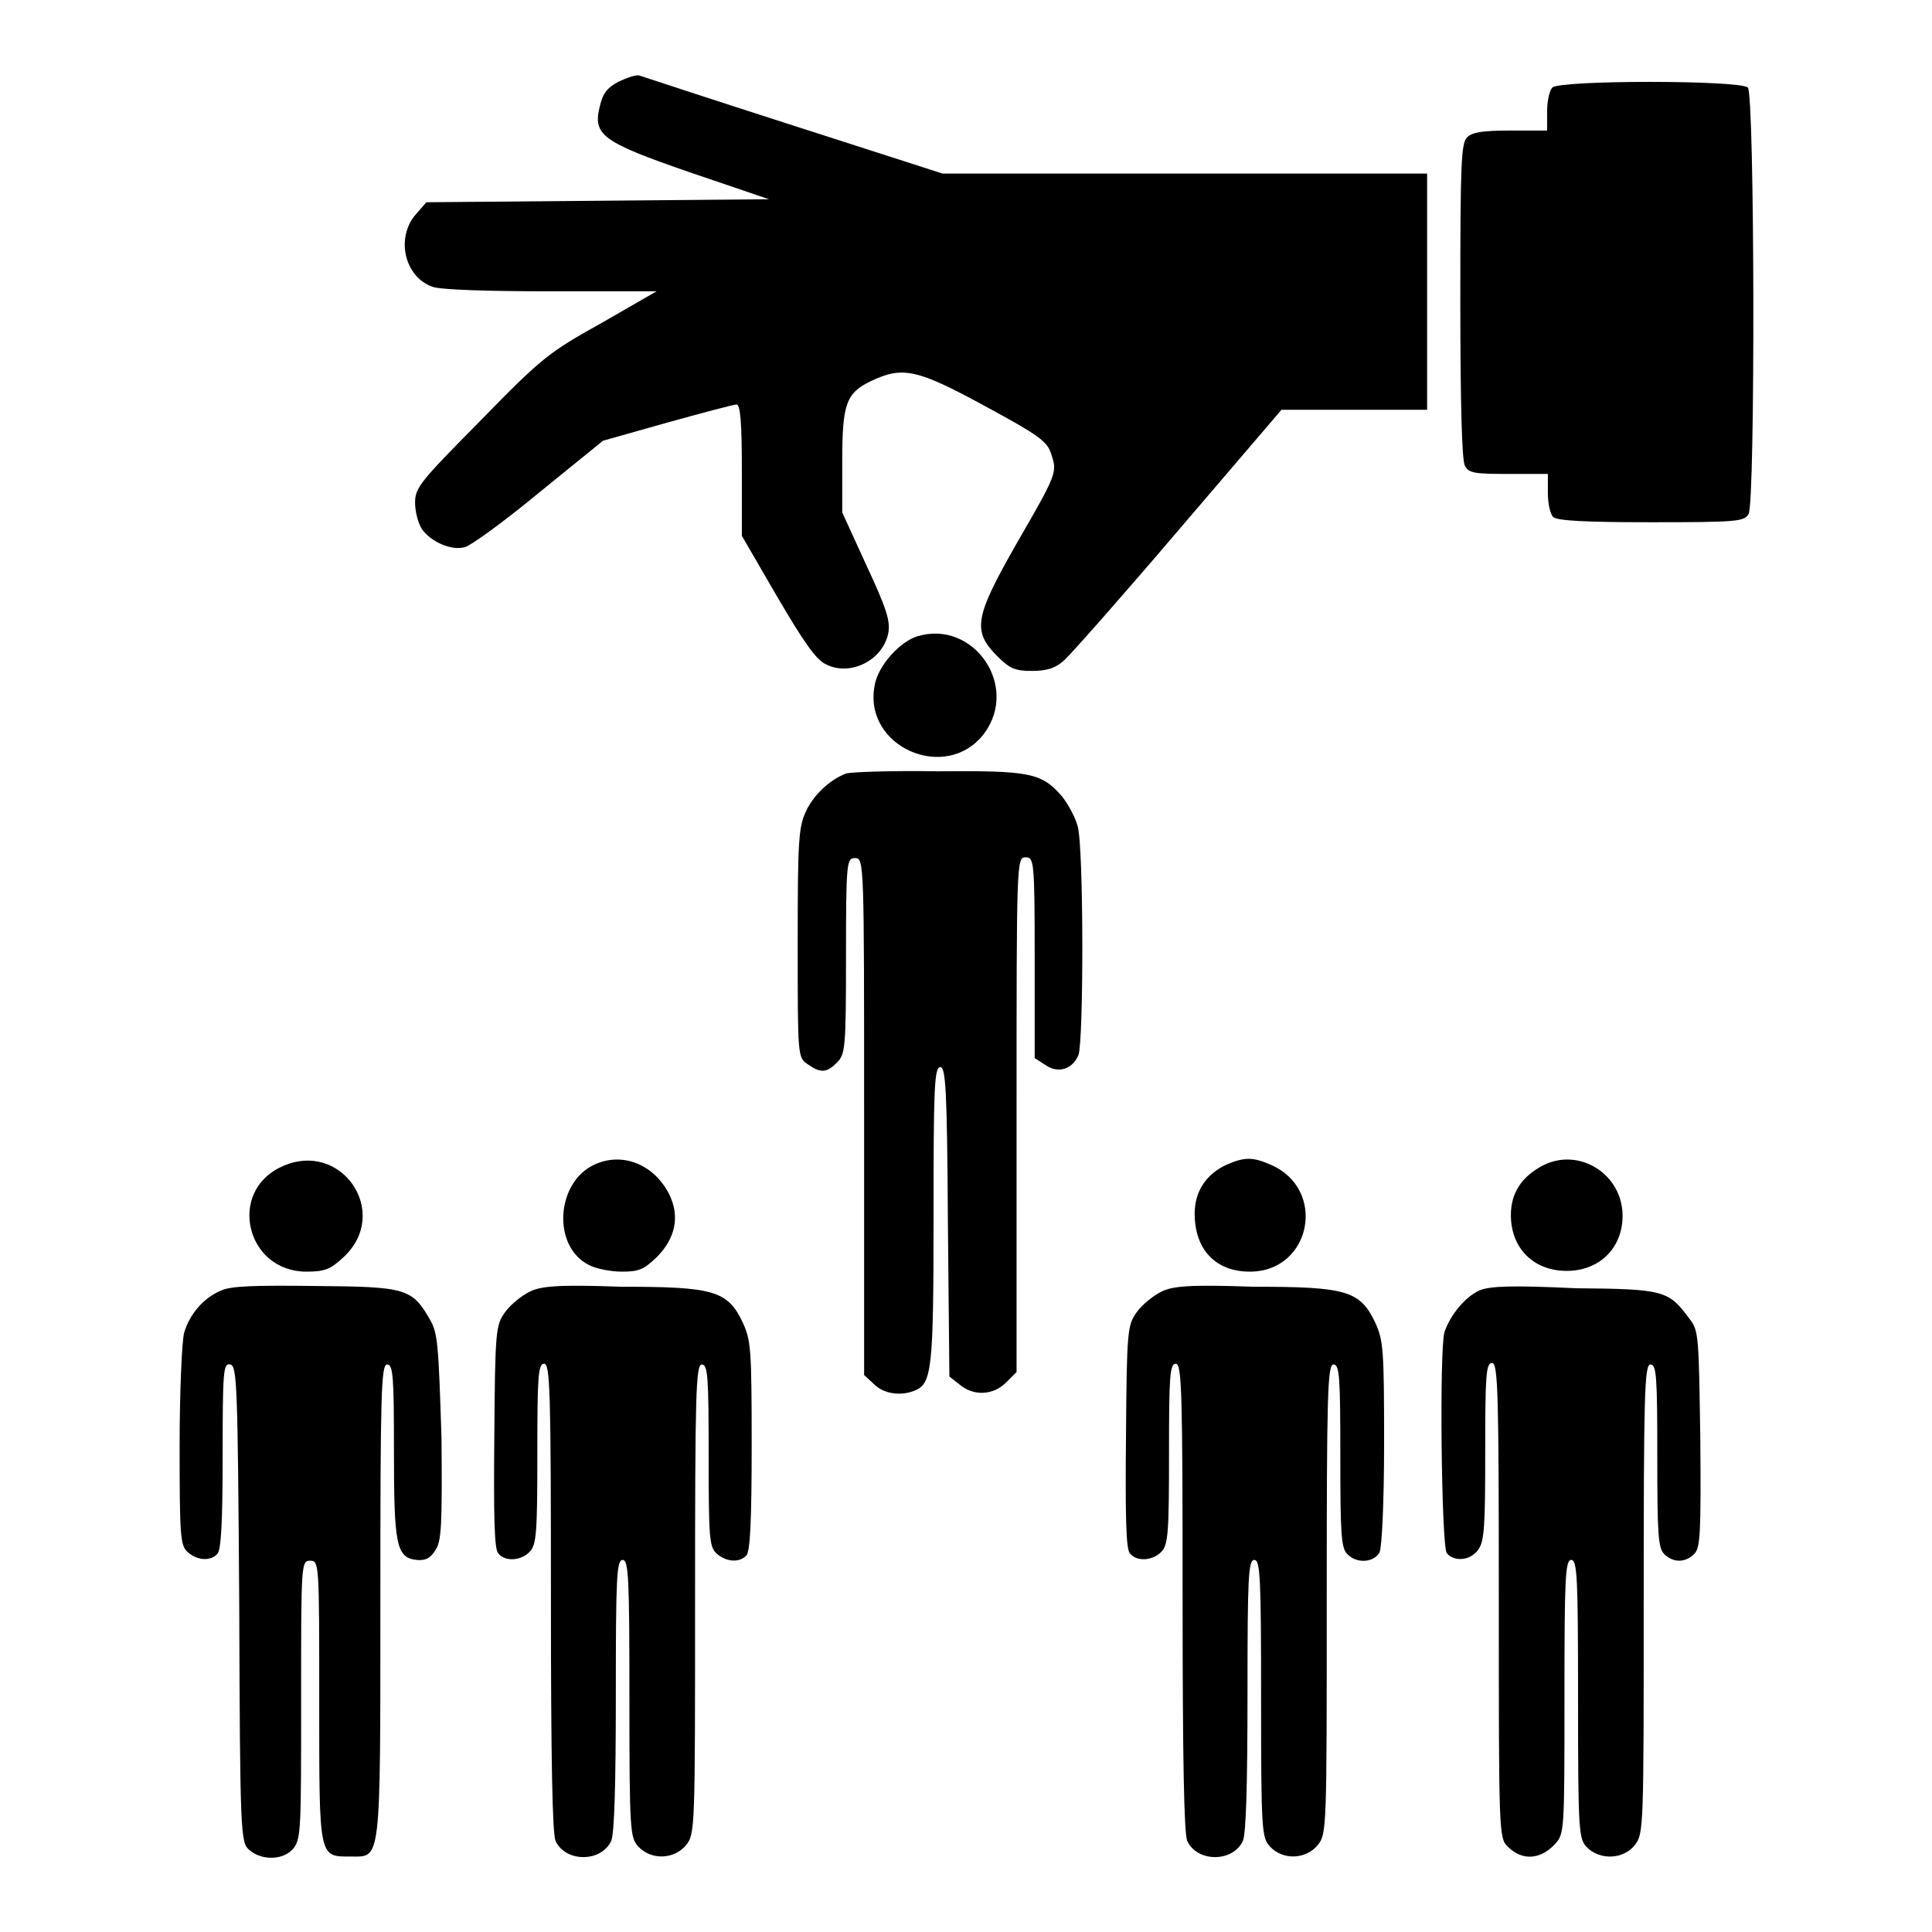
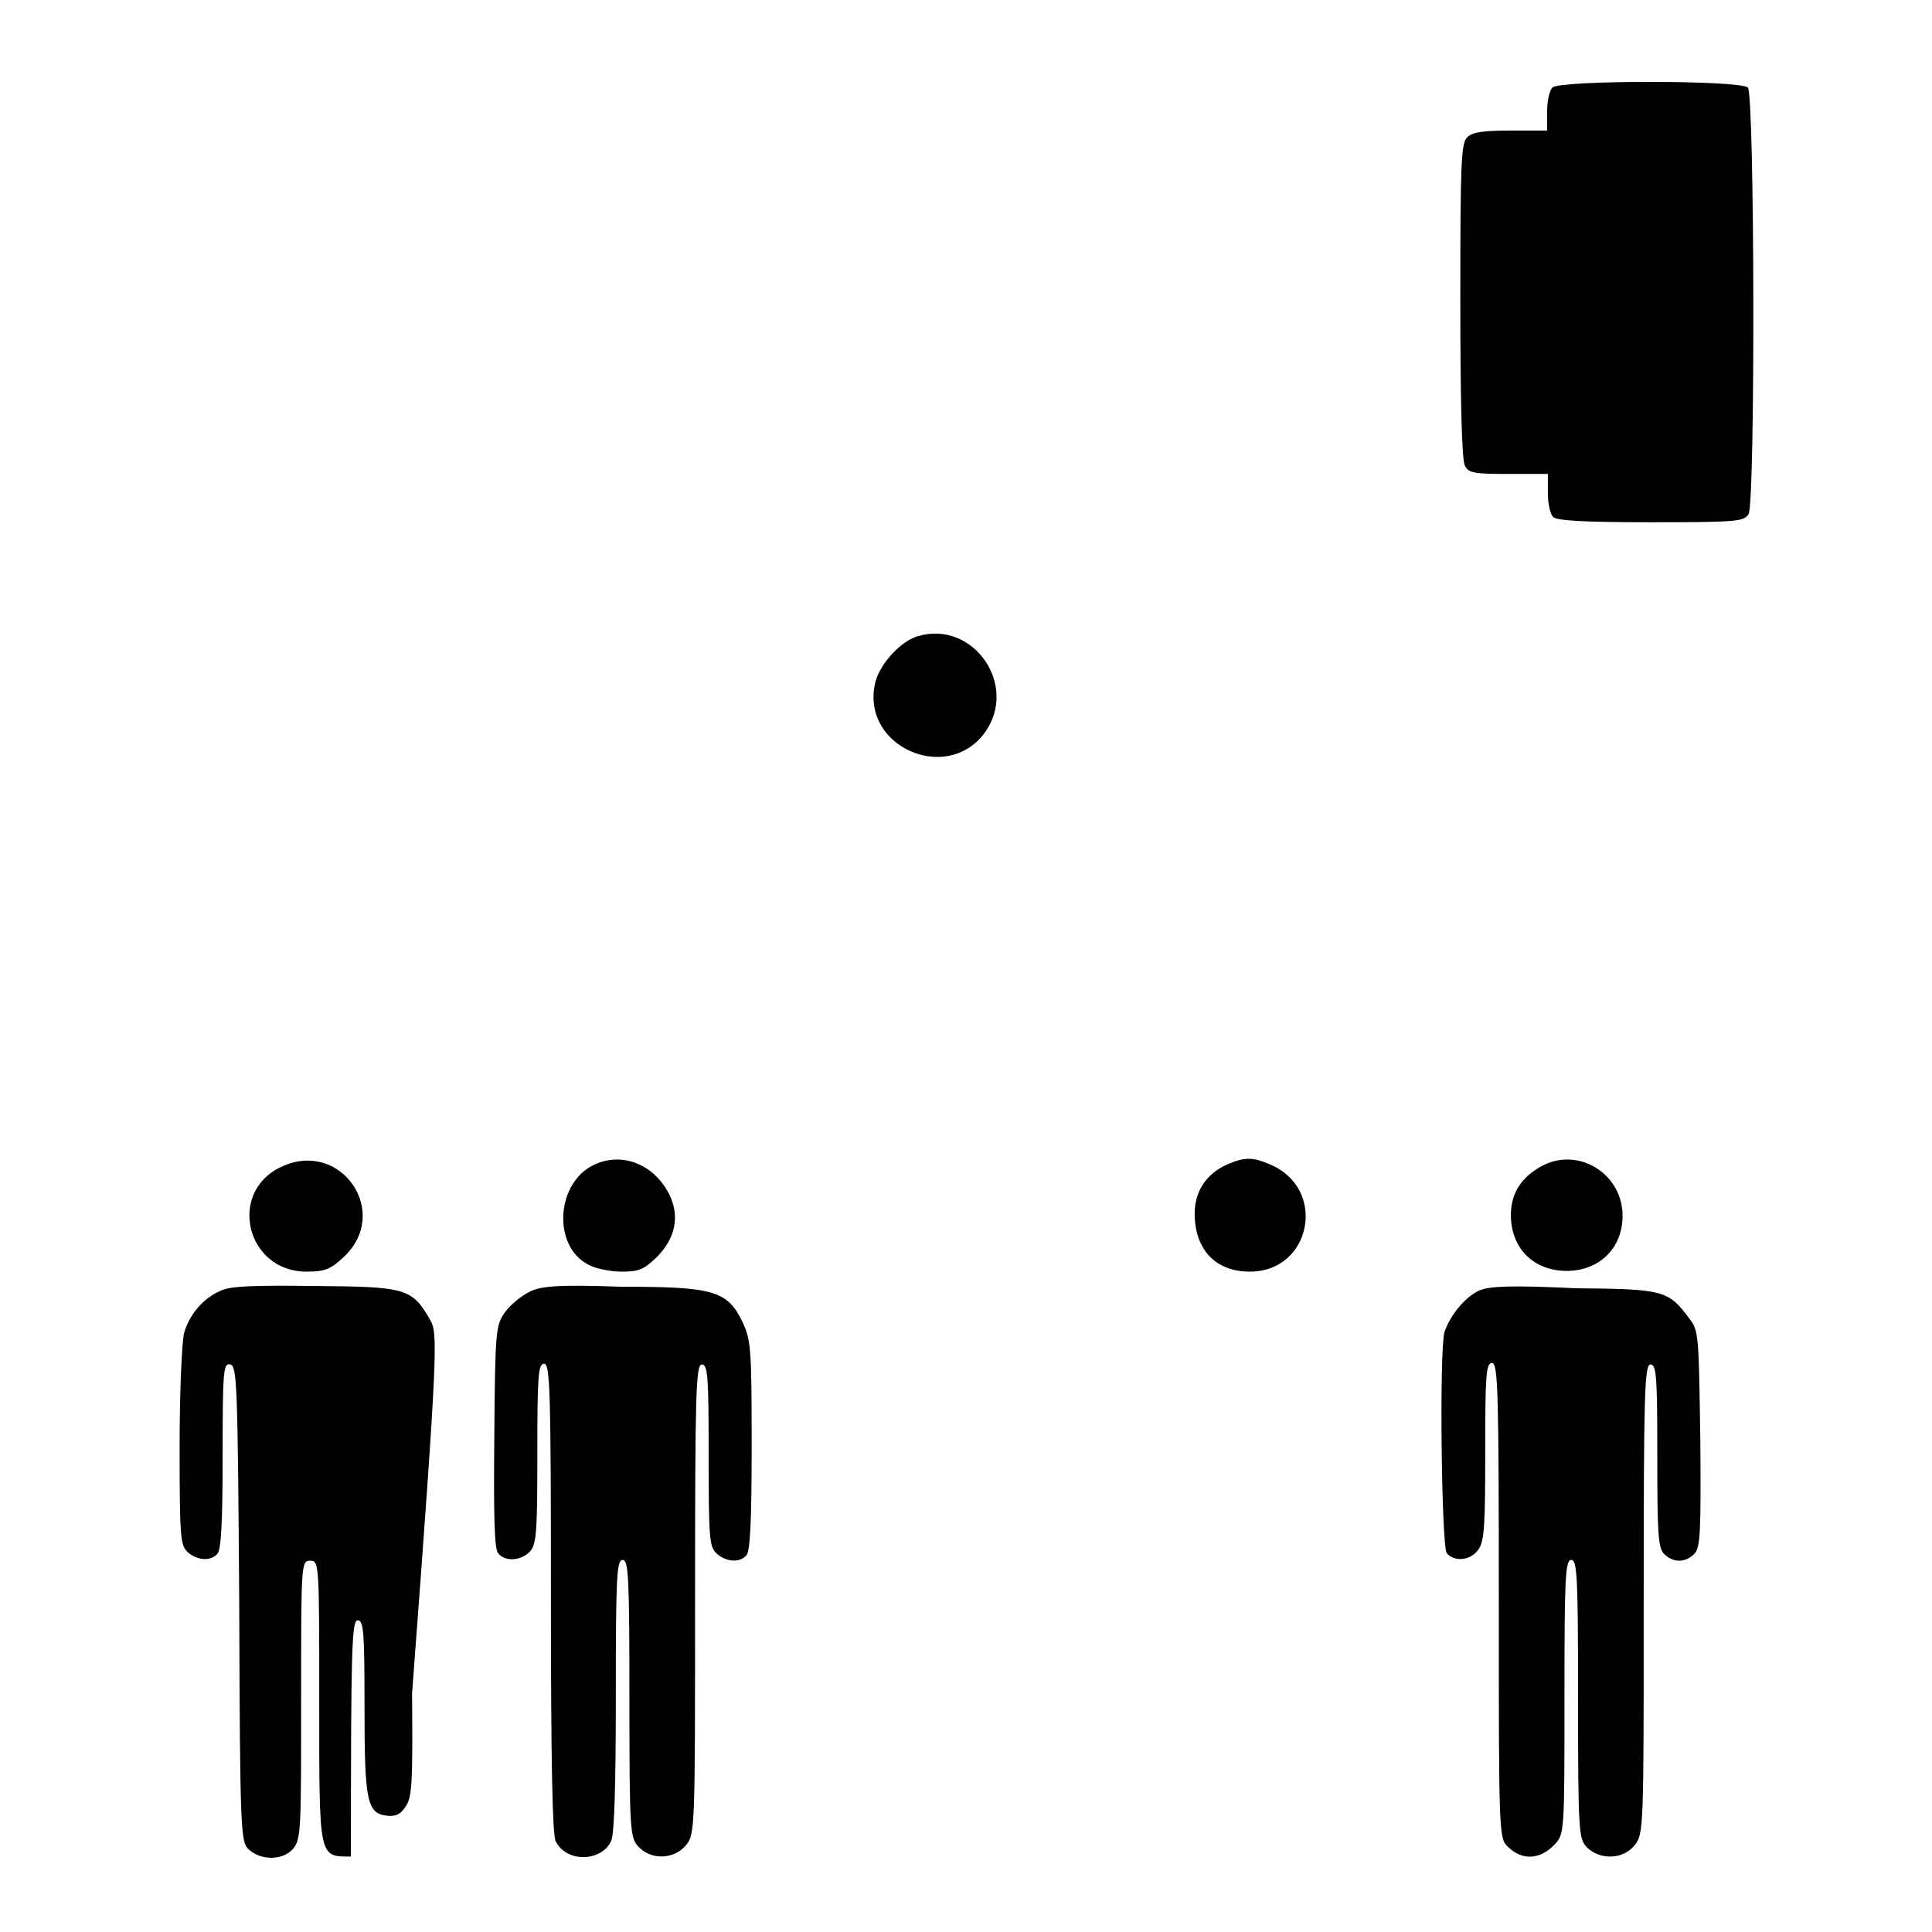
<svg xmlns="http://www.w3.org/2000/svg" version="1.1" x="0px" y="0px" viewBox="0 0 256 256" enable-background="new 0 0 256 256" xml:space="preserve">
  <g>
    <g>
      <g>
-         <path fill="#000000" d="M82,10.8c-1.5,0.8-2.1,1.5-2.5,3.2c-1,3.9,0.2,4.8,12.1,8.9l10.3,3.5l-22.7,0.2l-22.7,0.2l-1.4,1.6c-2.7,3.1-1.5,8.3,2.2,9.6c1.1,0.4,7.3,0.6,15.7,0.6H87l-7.3,4.2c-7,3.9-7.9,4.6-16,12.9c-8,8.1-8.7,8.9-8.7,10.9c0,1.2,0.4,2.7,0.9,3.5c1.2,1.7,3.9,2.9,5.7,2.4c0.8-0.2,5.2-3.4,9.8-7.2l8.5-6.9l8.5-2.4c4.7-1.3,8.8-2.4,9.2-2.4c0.5,0,0.7,2.4,0.7,8.7V71l4.7,8.1c3.4,5.8,5.1,8.3,6.4,8.9c3.2,1.7,7.6-0.5,8.3-4.1c0.3-1.6-0.2-3.2-2.9-9l-3.2-7v-6.7c0-7.7,0.5-9.1,3.8-10.7c4.2-2,6.1-1.6,15.1,3.3c7.2,3.9,8.3,4.7,8.8,6.4c0.8,2.4,0.8,2.5-4.7,12c-5.4,9.5-5.8,11.4-2.5,14.7c1.7,1.7,2.4,2,4.6,2c1.9,0,3.1-0.3,4.3-1.4c0.9-0.8,7.7-8.5,15.2-17.3l13.6-15.9h9.7h9.6V38.6V23h-32.1h-32.1L105,16.6c-10.9-3.5-20-6.5-20.3-6.6C84.2,9.9,83.1,10.3,82,10.8z" />
        <path fill="#000000" d="M205.7,11.6c-0.4,0.4-0.7,1.8-0.7,3.2v2.5h-4.8c-3.7,0-5.1,0.2-5.8,0.9c-0.8,0.8-0.9,3.5-0.9,21.6c0,13.2,0.2,21.2,0.6,21.9c0.5,1,1.3,1.1,5.8,1.1h5.2v2.5c0,1.4,0.3,2.8,0.7,3.2c0.5,0.5,4.2,0.7,13,0.7c11.5,0,12.3-0.1,12.9-1.1c0.9-1.7,0.8-55.6-0.1-56.5C230.5,10.6,206.7,10.6,205.7,11.6z" />
        <path fill="#000000" d="M121.6,84.3c-2.4,0.7-5.3,4-5.7,6.5c-1.6,8.2,9.5,13,14.5,6.4C135.1,90.9,129,82.1,121.6,84.3z" />
-         <path fill="#000000" d="M112.1,102.5c-2.1,0.8-4.3,2.8-5.3,5c-1,2.1-1.1,4-1.1,17.5c0,15,0,15.1,1.3,16c1.7,1.2,2.5,1.2,3.9-0.2c1.1-1.1,1.2-1.9,1.2-14.1c0-12.6,0.1-13,1.2-13c1.2,0,1.2,0.4,1.2,34.2v34.3l1.3,1.2c1.3,1.3,3.5,1.6,5.3,0.9c2.4-0.9,2.6-2.7,2.6-23.3c0-16.9,0.1-19.6,0.9-19.6c0.7,0,0.9,2.9,1,20.5l0.2,20.5l1.4,1.1c1.8,1.5,4.4,1.4,6.1-0.3l1.4-1.4v-34.1c0-33.7,0-34.1,1.2-34.1c1.1,0,1.2,0.4,1.2,13.3v13.3l1.4,0.9c1.7,1.2,3.6,0.6,4.4-1.3c0.7-1.9,0.7-27.6-0.1-30.3c-0.3-1.2-1.3-3-2.1-4c-2.7-3.1-4.2-3.4-16.5-3.3C118,102.1,112.6,102.3,112.1,102.5z" />
        <path fill="#000000" d="M37.3,154.6c-7.2,3.3-4.7,13.9,3.3,13.9c2.4,0,3.2-0.3,4.9-1.9C51.9,160.7,45.2,150.9,37.3,154.6z" />
        <path fill="#000000" d="M78.8,154.3c-5.1,2.3-5.7,10.8-0.8,13.3c0.9,0.5,2.9,0.9,4.4,0.9c2.3,0,2.9-0.3,4.6-1.9c2.5-2.5,3.1-5.4,1.7-8.3C86.7,154.3,82.5,152.6,78.8,154.3z" />
        <path fill="#000000" d="M162.6,154.3c-2.7,1.2-4.3,3.5-4.3,6.5c0,4.8,2.8,7.7,7.3,7.7c8.2,0,10.3-11,2.7-14.2C166,153.3,164.9,153.3,162.6,154.3z" />
        <path fill="#000000" d="M204.5,154.4c-2.9,1.5-4.3,3.7-4.3,6.6c0,4.4,3,7.4,7.4,7.4c4.3,0,7.4-3,7.4-7.3C215,155.6,209.3,152,204.5,154.4z" />
-         <path fill="#000000" d="M29.3,171c-2.4,1-4.2,3.2-4.9,5.6c-0.3,1.1-0.6,7.9-0.6,15c0,11.9,0.1,13.1,1,14c1.3,1.2,3.1,1.3,4,0.3c0.5-0.5,0.7-4.2,0.7-13c0-11.4,0.1-12.3,1-12.1c0.9,0.2,1,2.2,1.2,31.7c0.1,30.7,0.2,31.6,1.3,32.6c1.7,1.5,4.6,1.4,5.9-0.2c1-1.3,1-2.7,1-19.7c0-18,0-18.4,1.2-18.4c1.2,0,1.2,0.4,1.2,18.6c0,21-0.1,20.6,4.2,20.6c4,0,3.9,1.2,3.9-33.9c0-27.5,0.1-31.3,0.9-31.3s0.9,1.7,0.9,11.4c0,12.5,0.3,14.2,3,14.5c1.2,0.1,1.8-0.2,2.5-1.3c0.8-1.2,0.9-3.2,0.8-14.9C58.1,178,58,176.7,57,174.9c-2.4-4.2-3.2-4.4-15.2-4.5C33.7,170.3,30.6,170.4,29.3,171z" />
+         <path fill="#000000" d="M29.3,171c-2.4,1-4.2,3.2-4.9,5.6c-0.3,1.1-0.6,7.9-0.6,15c0,11.9,0.1,13.1,1,14c1.3,1.2,3.1,1.3,4,0.3c0.5-0.5,0.7-4.2,0.7-13c0-11.4,0.1-12.3,1-12.1c0.9,0.2,1,2.2,1.2,31.7c0.1,30.7,0.2,31.6,1.3,32.6c1.7,1.5,4.6,1.4,5.9-0.2c1-1.3,1-2.7,1-19.7c0-18,0-18.4,1.2-18.4c1.2,0,1.2,0.4,1.2,18.6c0,21-0.1,20.6,4.2,20.6c0-27.5,0.1-31.3,0.9-31.3s0.9,1.7,0.9,11.4c0,12.5,0.3,14.2,3,14.5c1.2,0.1,1.8-0.2,2.5-1.3c0.8-1.2,0.9-3.2,0.8-14.9C58.1,178,58,176.7,57,174.9c-2.4-4.2-3.2-4.4-15.2-4.5C33.7,170.3,30.6,170.4,29.3,171z" />
        <path fill="#000000" d="M70.1,171.2c-1,0.5-2.5,1.7-3.2,2.7c-1.2,1.7-1.3,2.4-1.4,16.4c-0.1,10.6,0,14.9,0.5,15.5c0.9,1.2,3.1,1,4.2-0.2c0.9-0.9,1-2.7,1-13c0-10.2,0.1-11.9,0.9-11.9c0.8,0,0.9,3.8,0.9,30.9c0,21.9,0.2,31.2,0.6,32.3c1.3,2.9,6.1,2.9,7.4,0c0.4-1,0.6-7.2,0.6-19.3c0-15.5,0.1-17.9,0.9-17.9c0.8,0,0.9,2.4,0.9,18.4c0,17.7,0.1,18.4,1.2,19.6c1.7,1.8,4.7,1.7,6.3-0.2c1.2-1.5,1.2-2.1,1.2-32.6c0-27.2,0.1-31.1,0.9-31.1s0.9,1.7,0.9,12c0,11,0.1,12.1,1,13c1.3,1.2,3.1,1.3,4,0.3c0.5-0.5,0.7-4.6,0.7-14.5c0-13-0.1-14-1.2-16.4c-2-4.2-3.9-4.7-16.1-4.7C74,170.2,71.6,170.4,70.1,171.2z" />
-         <path fill="#000000" d="M153.8,171.2c-1,0.5-2.5,1.7-3.2,2.7c-1.2,1.7-1.3,2.4-1.4,16.4c-0.1,10.6,0,14.9,0.5,15.5c0.9,1.2,3.1,1,4.2-0.2c0.9-0.9,1-2.7,1-13c0-10.2,0.1-11.9,0.9-11.9c0.8,0,0.9,3.8,0.9,30.9c0,21.9,0.2,31.2,0.6,32.3c1.3,2.9,6.1,2.9,7.4,0c0.4-1,0.6-7.2,0.6-19.3c0-15.5,0.1-17.9,0.9-17.9s0.9,2.4,0.9,18.4c0,17.7,0.1,18.4,1.2,19.6c1.7,1.8,4.7,1.7,6.3-0.2c1.2-1.5,1.2-2.1,1.2-32.6c0-27.2,0.1-31.1,0.9-31.1s0.9,1.7,0.9,12.1c0,10.2,0.1,12.2,0.9,13c1.2,1.3,3.5,1.2,4.3-0.2c0.3-0.7,0.6-6.4,0.6-14.5c0-12.5-0.1-13.6-1.2-16c-2-4.2-3.9-4.7-16.1-4.7C157.6,170.2,155.3,170.4,153.8,171.2z" />
        <path fill="#000000" d="M196,171c-1.9,0.9-3.8,3.2-4.6,5.5c-0.7,2.4-0.4,28.3,0.3,29.3c1,1.2,3.2,1,4.2-0.5c0.8-1.1,0.9-3.3,0.9-13c0-10,0.1-11.7,0.9-11.7s0.9,3.9,0.9,31.5c0,30.7,0,31.5,1.2,32.6c1.9,1.9,4.3,1.7,6.2-0.3c1.3-1.4,1.3-1.6,1.3-19.6c0-15.7,0.1-18.1,0.9-18.1c0.8,0,0.9,2.4,0.9,18.5c0,17.7,0.1,18.5,1.2,19.6c1.7,1.7,4.8,1.6,6.3-0.3c1.2-1.5,1.2-2.1,1.2-32.6c0-27.2,0.1-31.1,0.9-31.1s0.9,1.7,0.9,12.1c0,10.2,0.1,12.2,0.9,13c1.2,1.2,2.8,1.2,4,0c0.8-0.8,0.9-2.7,0.8-15.2c-0.2-13.5-0.2-14.4-1.4-15.9c-2.8-3.8-3.3-4-15.1-4.1C200.4,170.3,197.4,170.4,196,171z" />
      </g>
    </g>
  </g>
</svg>